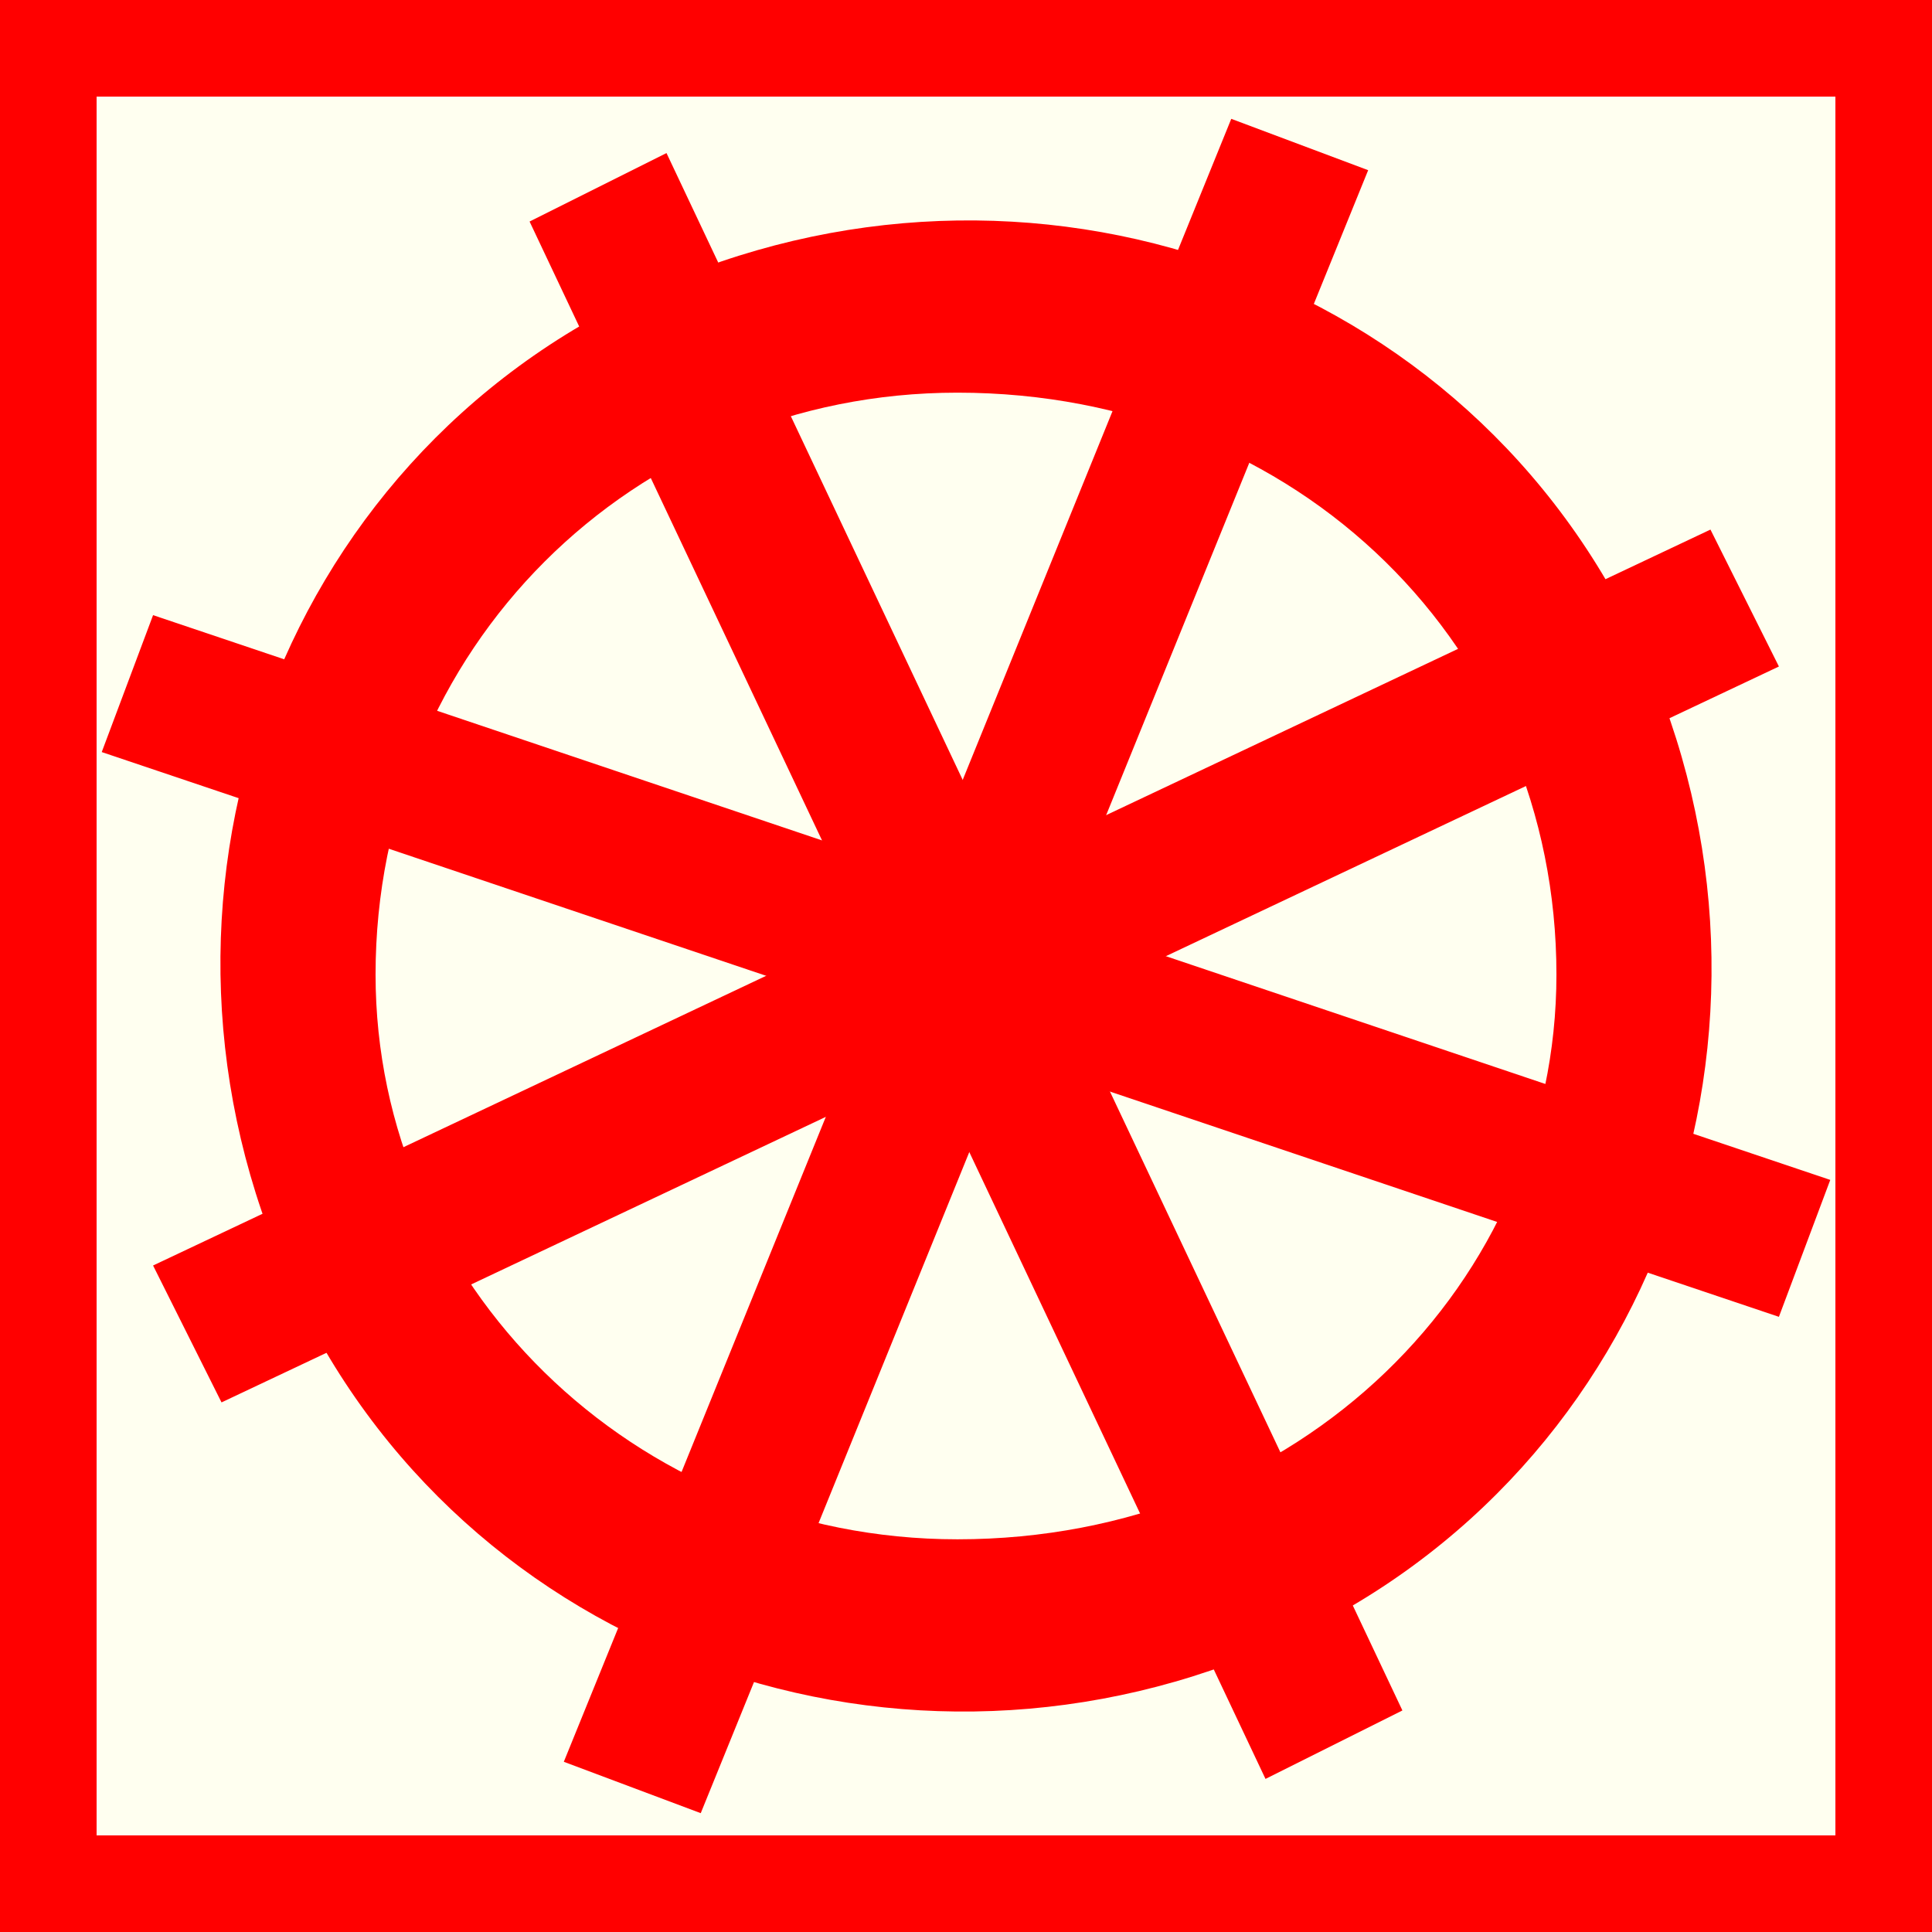
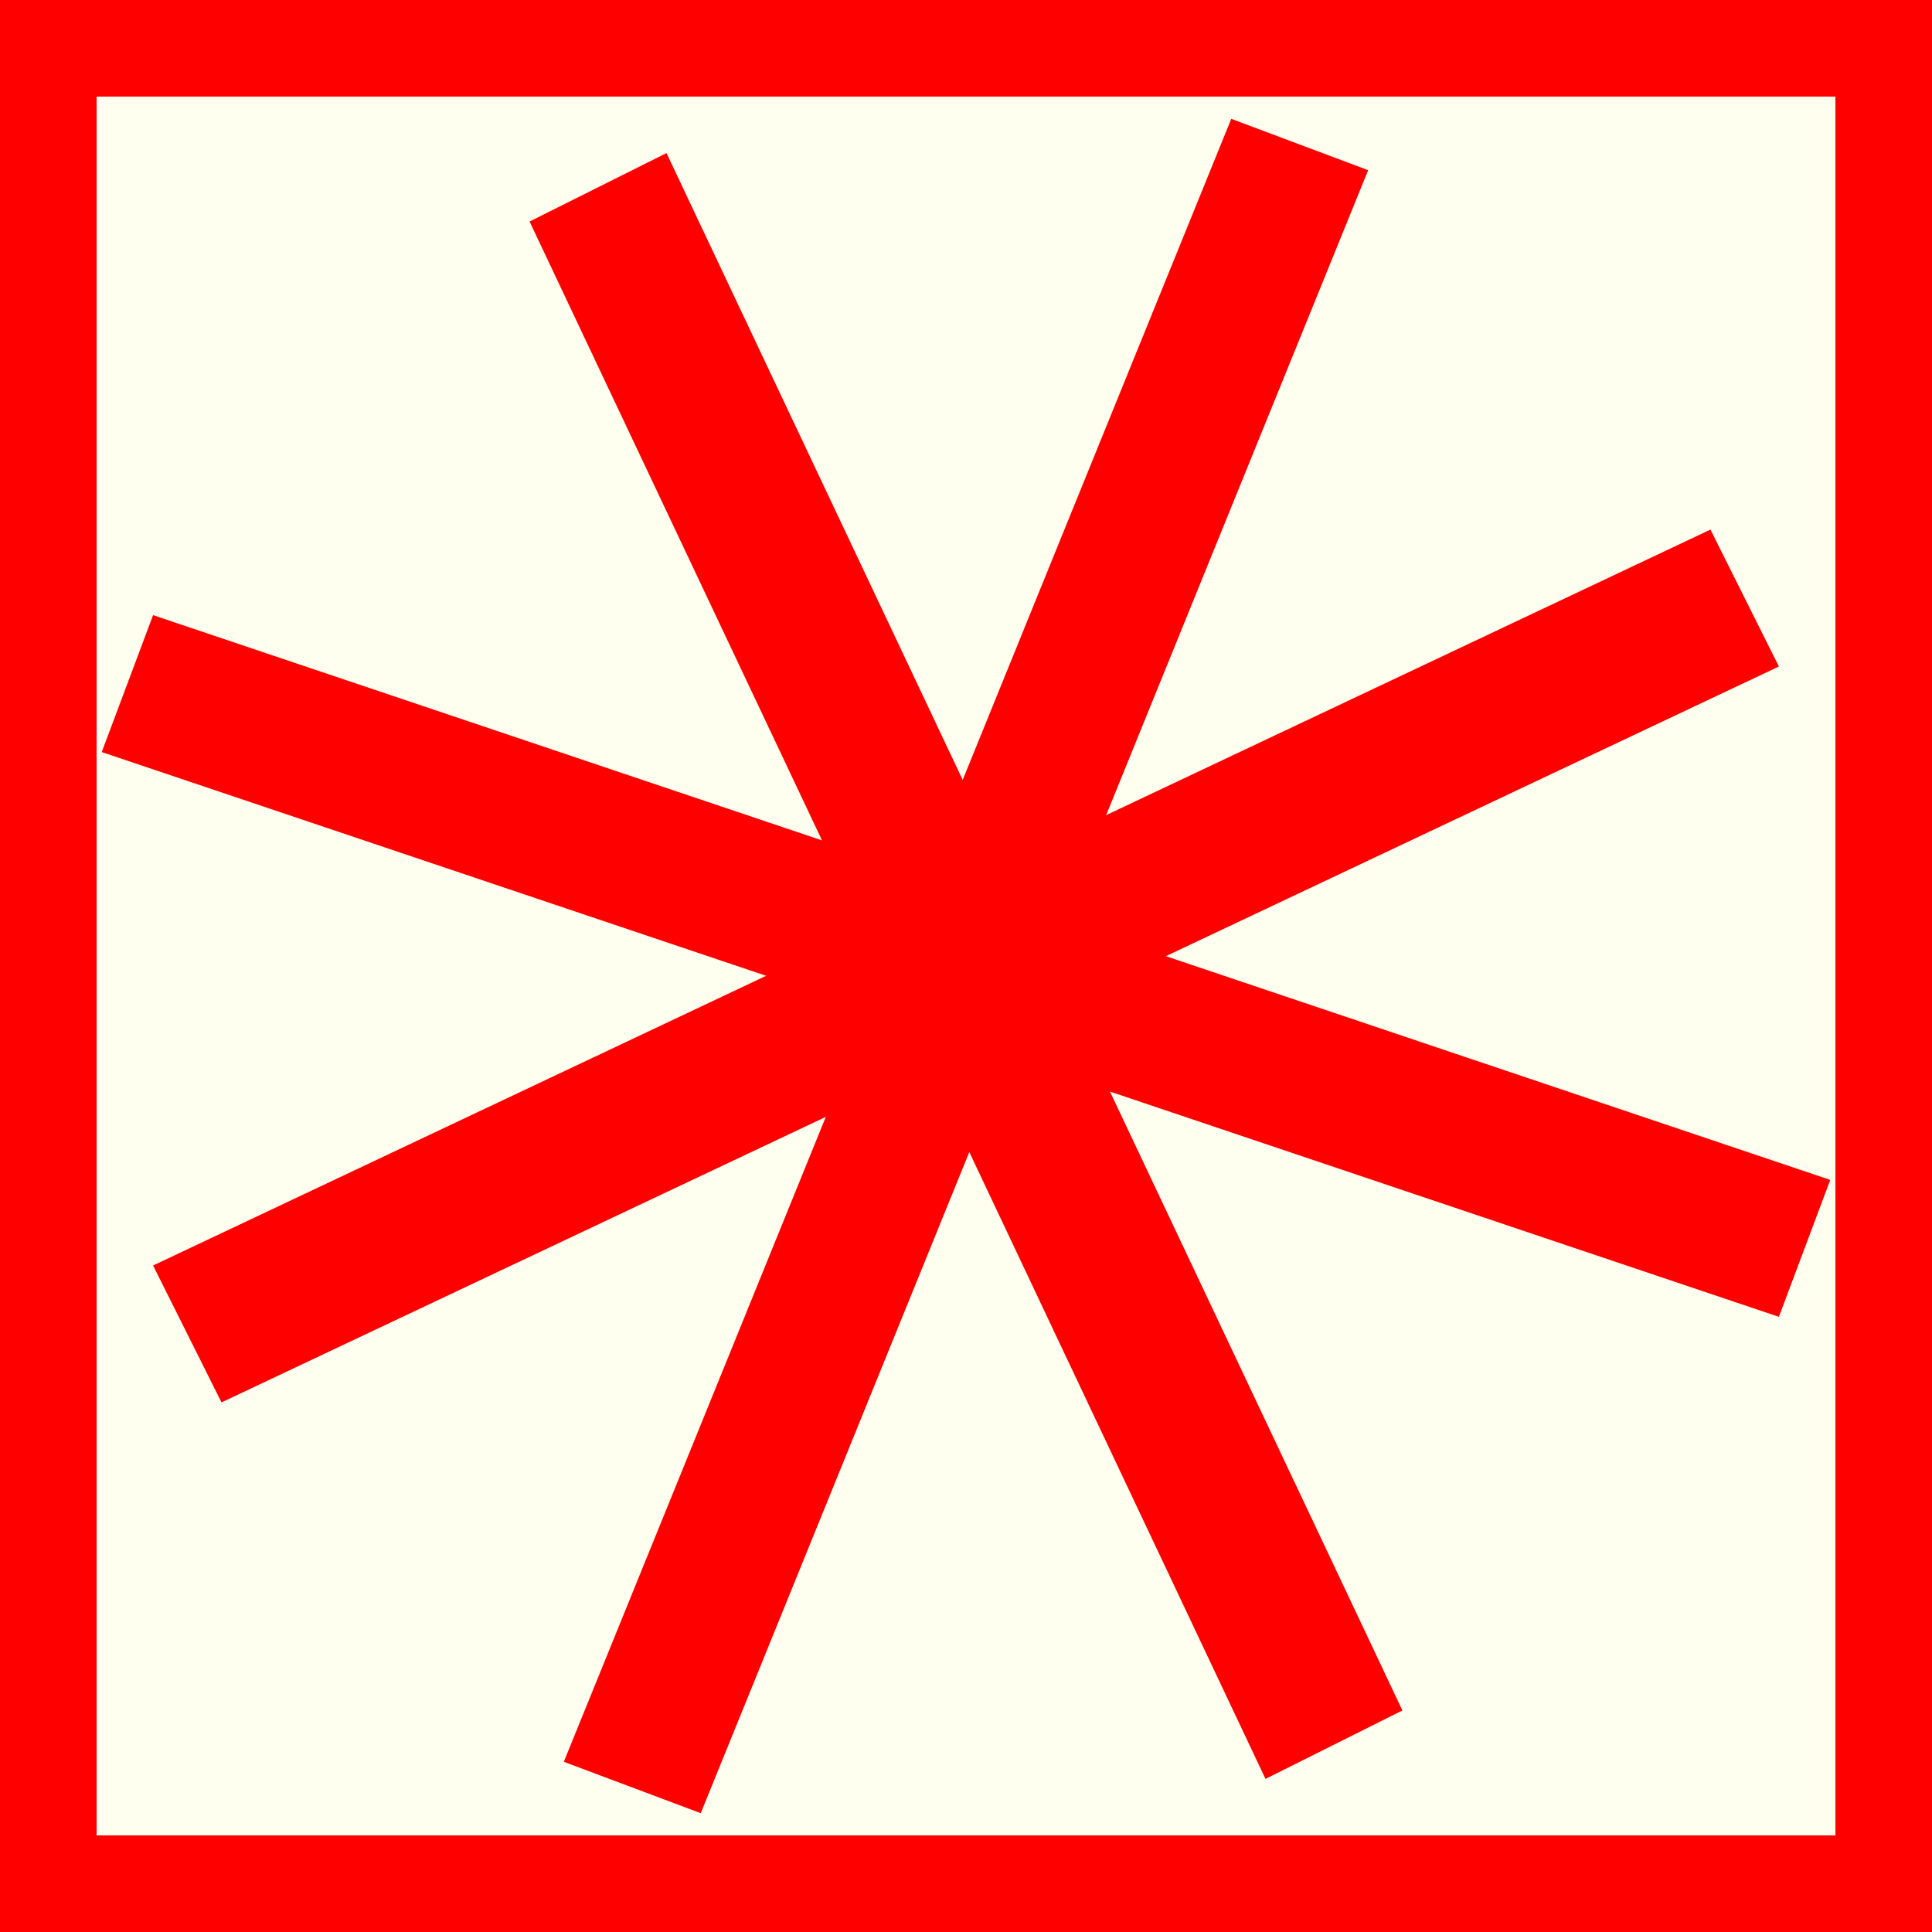
<svg xmlns="http://www.w3.org/2000/svg" version="1.1" id="Ebene_3" x="0px" y="0px" width="100px" height="100px" viewBox="0 0 100 100" enable-background="new 0 0 100 100" xml:space="preserve">
  <rect fill-rule="evenodd" clip-rule="evenodd" fill="#FF0000" width="100" height="100" />
  <rect x="5" y="5" fill-rule="evenodd" clip-rule="evenodd" fill="#FFFFF0" width="90" height="90" />
-   <path fill-rule="evenodd" clip-rule="evenodd" fill="#FF0000" d="M84.99,33.612c8.858,19.489,0.886,42.52-18.603,51.378  s-42.52,0.886-51.378-18.603c-8.858-19.488-0.886-42.52,18.602-51.378C53.101,6.151,76.132,14.124,84.99,33.612L84.99,33.612z" />
  <path fill-rule="evenodd" clip-rule="evenodd" fill="#FFFFF0" d="M80.561,50.442c0,15.945-13.287,29.232-31.004,29.232  c-16.831,0-30.118-13.287-30.118-29.232c0-16.831,13.288-30.118,30.118-30.118C67.273,20.325,80.561,33.612,80.561,50.442  L80.561,50.442z" />
  <polygon fill="#FF0000" points="34.498,7.923 72.588,88.533 65.502,92.076 27.411,11.466 " />
  <polygon fill="#FF0000" points="7.923,65.502 88.533,27.411 92.076,34.498 11.466,72.588 " />
  <polygon fill="#FF0000" points="7.923,31.84 94.734,61.072 92.076,68.159 5.266,38.927 " />
  <polygon fill="#FF0000" points="70.816,8.809 36.27,93.849 29.183,91.19 63.73,6.151 " />
</svg>